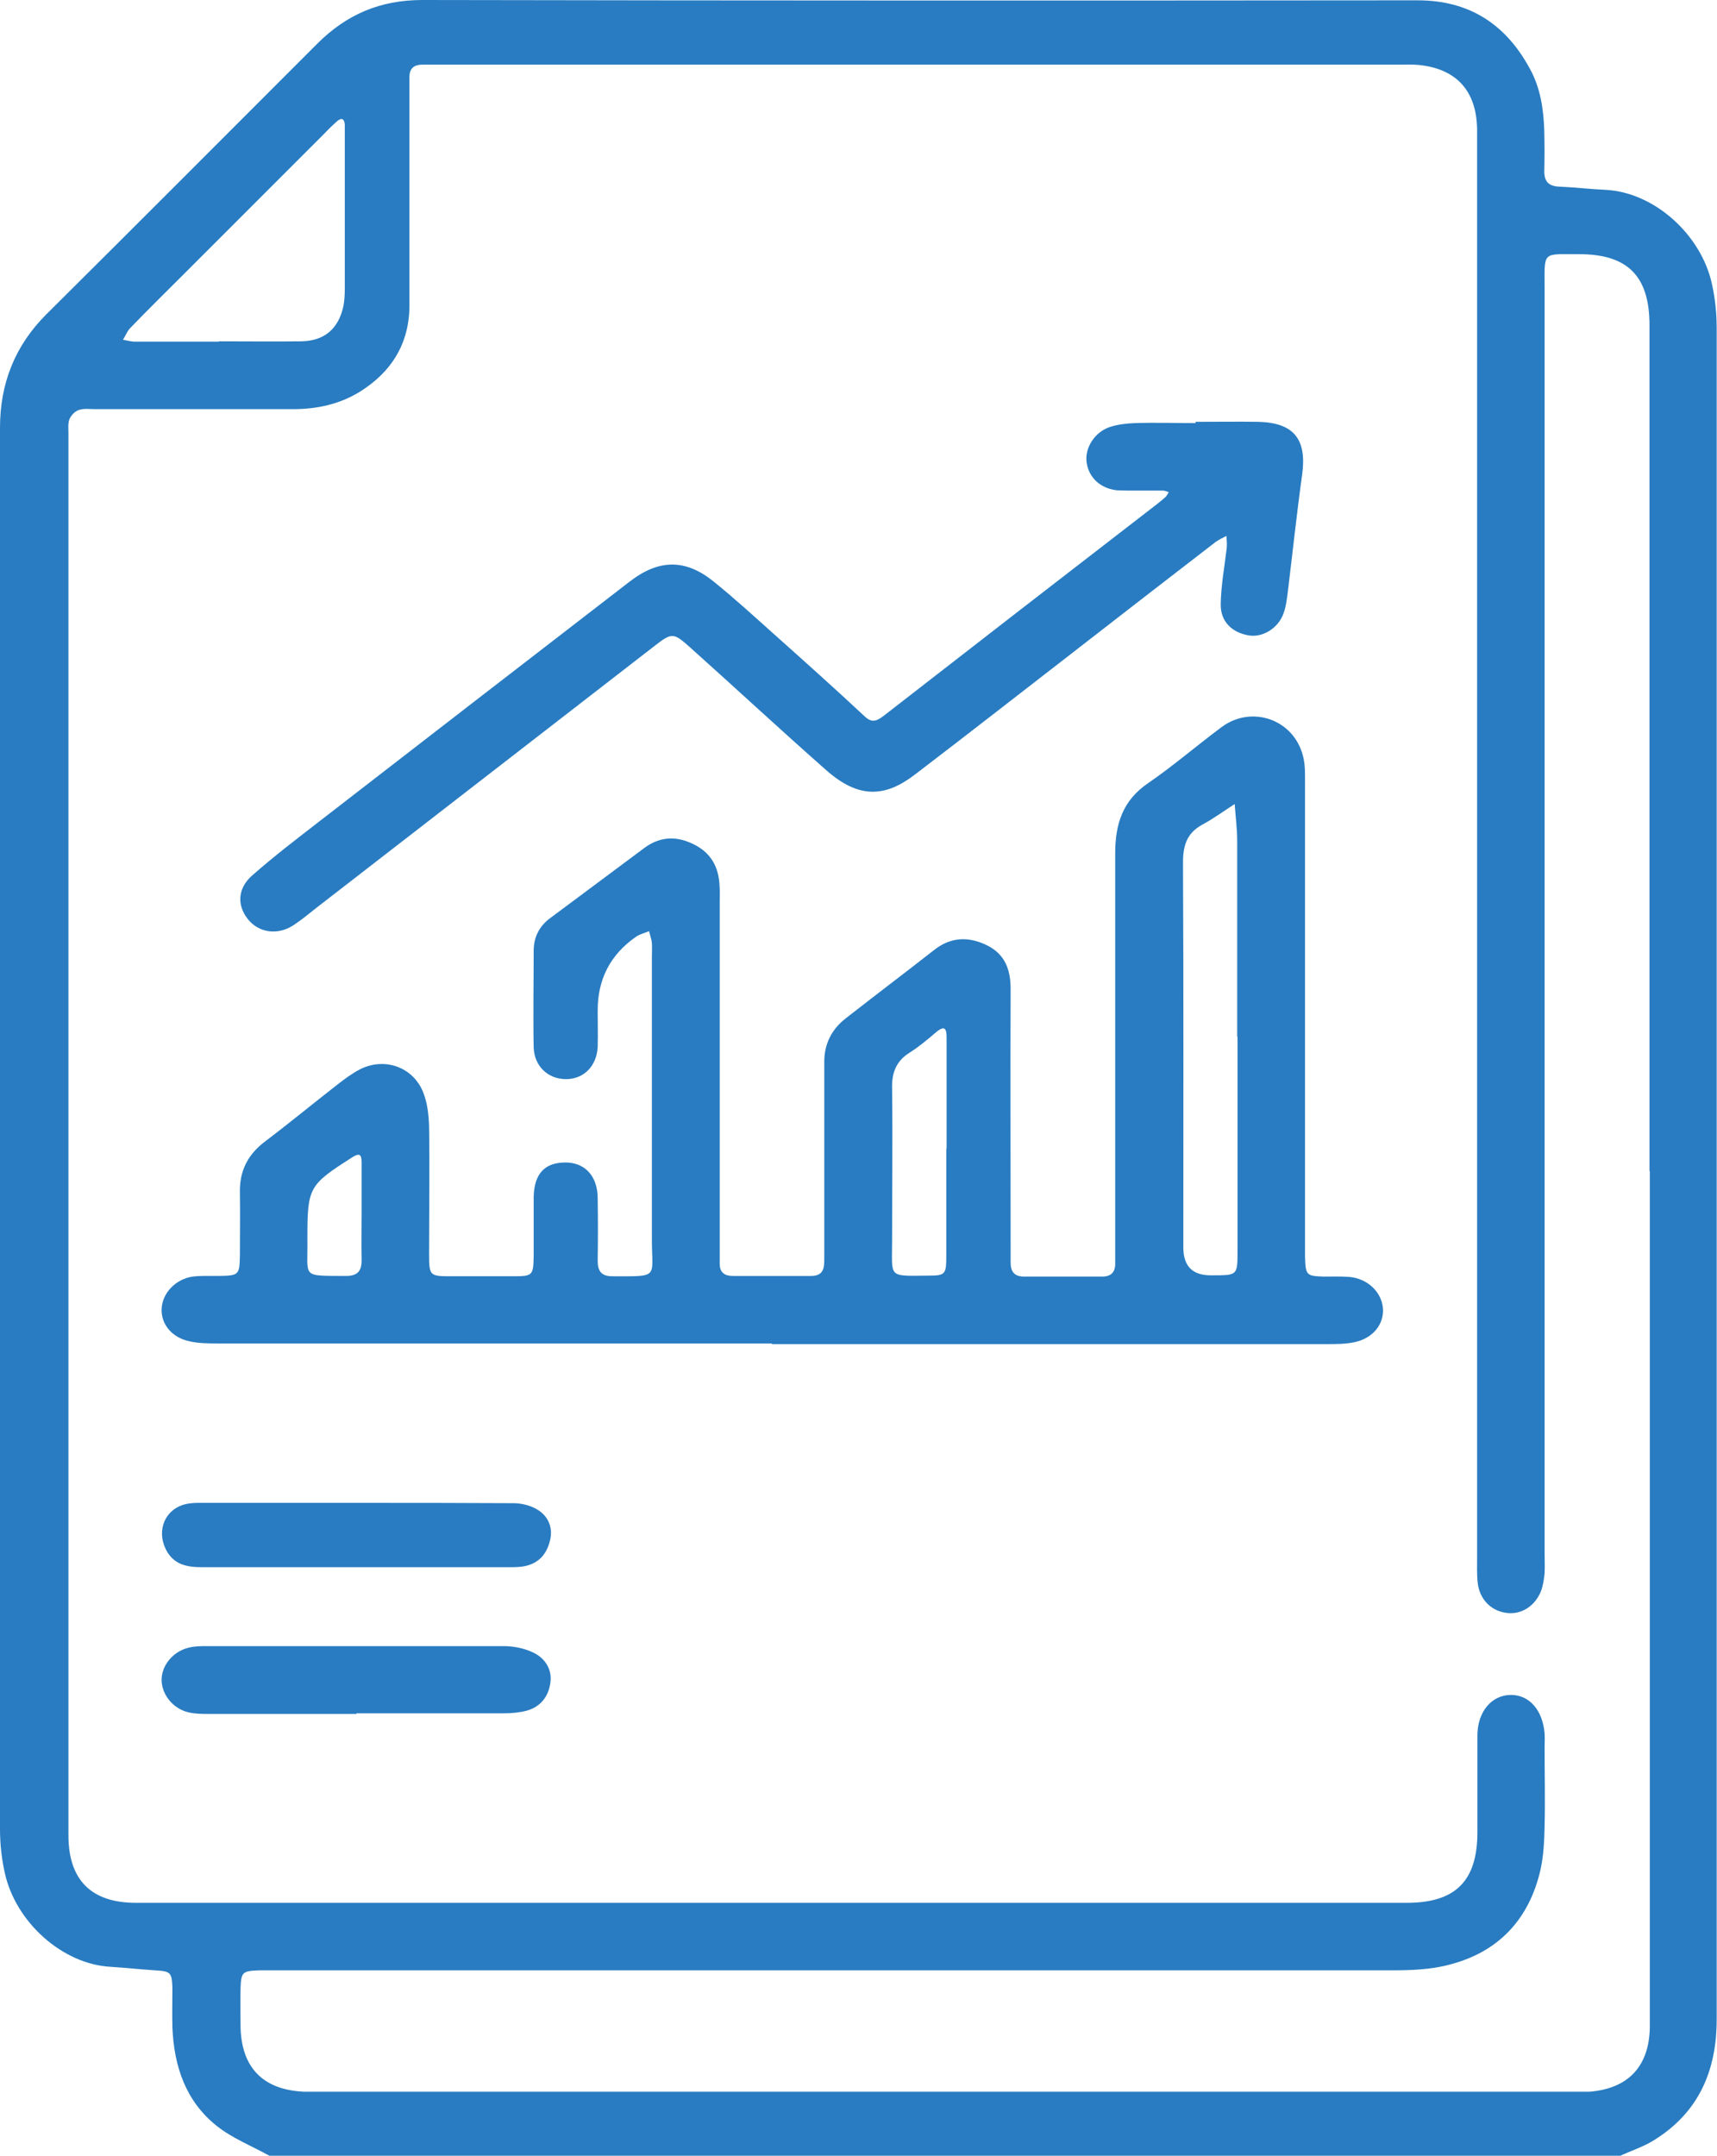
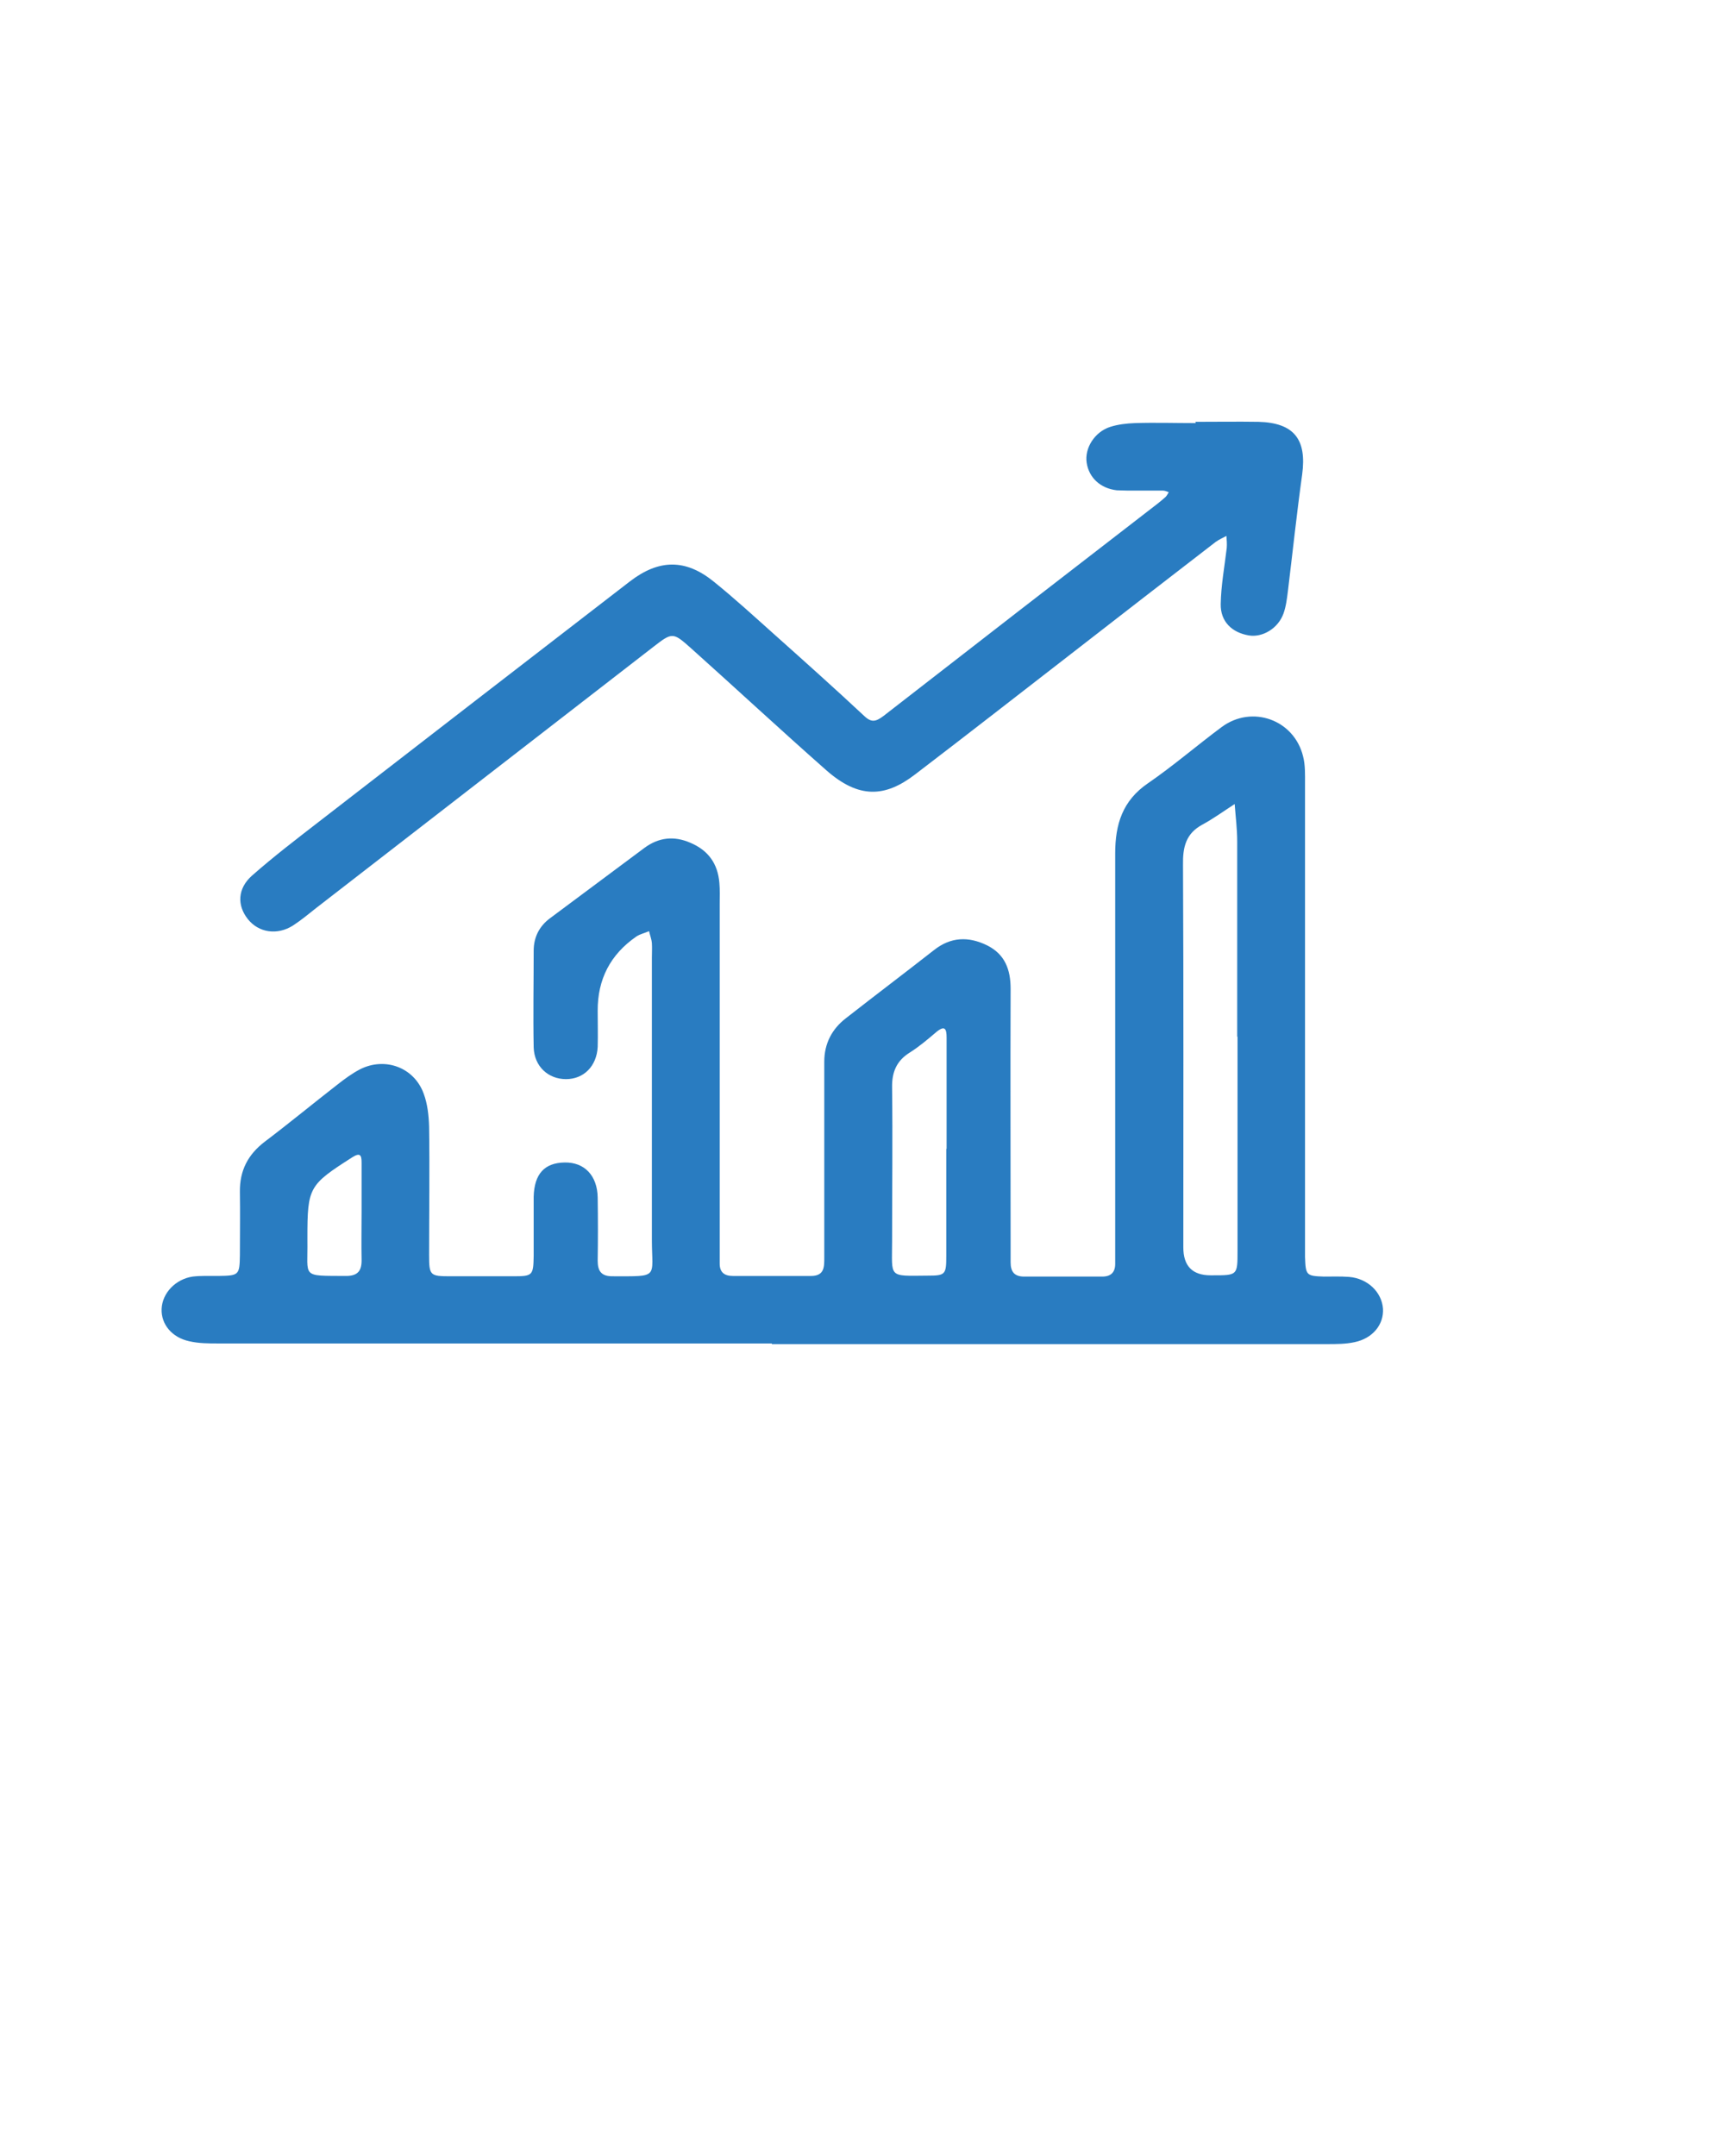
<svg xmlns="http://www.w3.org/2000/svg" id="Layer_2" data-name="Layer 2" viewBox="0 0 54.18 68.02">
  <defs>
    <style>
      .cls-1 {
        fill: #297cc1;
        stroke-width: 0px;
      }
    </style>
  </defs>
  <g id="Layer_1-2" data-name="Layer 1">
    <g>
-       <path class="cls-1" d="M8.5,68.02c-.56-.31-1.17-.55-1.66-.94-.98-.78-1.35-1.88-1.4-3.11-.01-.42,0-.84,0-1.26-.02-.48-.06-.51-.55-.54-.46-.03-.92-.08-1.39-.11-1.53-.08-3.01-1.41-3.35-2.97-.1-.45-.15-.92-.15-1.38C0,42.98,0,28.24,0,13.5c0-1.4.47-2.59,1.46-3.58C4.32,7.08,7.16,4.23,10.01,1.38,10.93.46,11.99,0,13.33,0c10.47.02,20.93.02,31.4.01,1.63,0,2.78.75,3.54,2.15.34.61.44,1.29.46,1.99.01.42.01.84,0,1.26,0,.34.16.47.49.48.48.02.97.08,1.45.1,1.53.08,3.01,1.41,3.35,2.97.1.45.15.92.15,1.38,0,17.79,0,35.58,0,53.38,0,1.62-.57,2.94-1.98,3.81-.33.21-.72.33-1.08.5H8.5ZM52.05,36.95c0-8.9,0-17.79,0-26.69,0-1.55-.69-2.24-2.22-2.24-1.18,0-1.09-.1-1.09,1.06,0,13.3,0,26.6,0,39.9,0,.22.01.44,0,.66-.02.2-.05.4-.12.58-.2.48-.64.74-1.1.67-.48-.07-.83-.43-.89-.94-.03-.26-.02-.53-.02-.8,0-14.81,0-29.61,0-44.42,0-.22,0-.44,0-.66-.02-1.2-.65-1.9-1.84-2.02-.2-.02-.4-.01-.6-.01-10.11,0-20.23,0-30.34,0-.15,0-.31,0-.46,0-.3-.01-.46.11-.45.42,0,.18,0,.35,0,.53,0,2.21,0,4.43,0,6.64,0,1.2-.56,2.11-1.58,2.74-.64.39-1.35.54-2.09.54-2.08,0-4.16,0-6.24,0-.18,0-.37-.03-.53.03-.12.04-.24.17-.29.29-.05.14-.03.31-.03.46,0,14.74,0,29.48,0,44.22,0,1.41.72,2.13,2.13,2.13,1.02,0,2.04,0,3.05,0,12.35,0,24.7,0,37.05,0,1.54,0,2.23-.69,2.23-2.23,0-1.02,0-2.04,0-3.05,0-.75.45-1.28,1.06-1.28.58,0,1,.48,1.06,1.22.01.15,0,.31,0,.46,0,.82.02,1.64,0,2.46-.01.46-.03.93-.13,1.38-.36,1.56-1.32,2.59-2.87,2.99-.59.16-1.23.18-1.84.18-11.71,0-23.41,0-35.12,0-.2,0-.4,0-.6,0-.53.02-.57.05-.59.57-.01.4,0,.8,0,1.19.02,1.3.7,2.01,2,2.07.18,0,.35,0,.53,0,13.15,0,26.29,0,39.44,0,.2,0,.4,0,.6,0,1.22-.1,1.88-.8,1.9-2.03,0-.2,0-.4,0-.6,0-8.81,0-17.62,0-26.42ZM6.91,10.77h0c.86,0,1.72.01,2.59,0,.74-.01,1.19-.4,1.34-1.13.03-.17.04-.35.04-.53,0-1.61,0-3.23,0-4.84,0-.11,0-.22,0-.33-.01-.18-.09-.25-.25-.11-.13.12-.26.24-.38.37-1.47,1.47-2.94,2.94-4.41,4.41-.58.58-1.16,1.15-1.73,1.74-.1.1-.15.25-.23.37.13.02.25.06.38.06.88,0,1.77,0,2.65,0Z" />
      <path class="cls-1" d="M24.35,42.39c-5.82,0-11.64,0-17.46,0-.31,0-.62,0-.92-.07-.55-.12-.89-.54-.87-1.02.02-.5.44-.94.98-1.02.26-.03.53-.02.8-.02.66-.01.68-.02.69-.66,0-.66.01-1.33,0-1.99-.01-.67.25-1.18.79-1.59.78-.59,1.53-1.21,2.29-1.8.23-.18.46-.35.71-.48.79-.4,1.71-.06,2.01.77.12.32.16.69.17,1.04.02,1.35,0,2.7,0,4.05,0,.65.03.67.68.67.66,0,1.33,0,1.99,0,.6,0,.62-.03.63-.65,0-.62,0-1.24,0-1.86.02-.72.34-1.07.98-1.08.62-.01,1.03.41,1.04,1.11.01.66.01,1.33,0,1.99,0,.32.11.49.46.49,1.5,0,1.25.07,1.25-1.16,0-2.96,0-5.93,0-8.89,0-.15.01-.31,0-.46-.01-.13-.06-.25-.09-.38-.13.06-.28.09-.4.17q-1.23.85-1.22,2.35c0,.38.01.75,0,1.13-.03.61-.44,1.02-1,1.02-.56,0-1-.4-1.02-1-.02-1.02,0-2.04,0-3.05,0-.43.18-.78.52-1.03.99-.74,1.99-1.48,2.98-2.22.45-.33.93-.38,1.44-.16.57.24.87.66.92,1.27.02.22.01.44.01.66,0,3.61,0,7.21,0,10.82,0,.18,0,.35,0,.53,0,.28.15.39.42.39.82,0,1.64,0,2.46,0,.43,0,.42-.29.42-.59,0-1.53,0-3.05,0-4.58,0-.53,0-1.06,0-1.59,0-.57.24-1.03.68-1.37.92-.72,1.86-1.43,2.78-2.15.53-.42,1.09-.44,1.68-.15.56.28.74.76.74,1.37-.01,2.7,0,5.4,0,8.1,0,.18,0,.35,0,.53,0,.3.12.45.43.45.82,0,1.64,0,2.46,0,.27,0,.41-.13.41-.4,0-.2,0-.4,0-.6,0-4.12,0-8.23,0-12.35,0-.92.23-1.67,1.04-2.22.8-.55,1.54-1.19,2.32-1.77.96-.71,2.29-.23,2.57.93.07.27.06.57.06.86,0,4.82,0,9.65,0,14.47,0,.15,0,.31,0,.46.02.58.04.6.59.62.27,0,.53-.01.8.01.59.05,1.03.48,1.07,1,.03.5-.32.94-.9,1.06-.28.06-.57.06-.86.06-5.84,0-11.68,0-17.52,0ZM39.04,32.72c0-2.06,0-4.11,0-6.17,0-.39-.05-.78-.08-1.18-.34.22-.67.46-1.02.65-.52.28-.62.71-.61,1.27.02,4.02.01,8.05.01,12.07q0,.88.86.88s.04,0,.07,0c.78,0,.78,0,.78-.77,0-2.26,0-4.51,0-6.77ZM29.87,36.25c0-1.17,0-2.34,0-3.51,0-.27-.05-.4-.32-.18-.27.23-.54.46-.84.65-.42.26-.57.62-.56,1.11.02,1.61,0,3.23,0,4.84,0,1.17-.14,1.1,1.12,1.09.56,0,.59-.03.59-.62,0-1.13,0-2.25,0-3.38ZM11.41,38.27c0-.53,0-1.06,0-1.59,0-.24-.05-.32-.3-.16-1.36.87-1.41.94-1.41,2.54,0,.02,0,.04,0,.07.02,1.2-.22,1.12,1.22,1.13.38,0,.5-.17.49-.53-.01-.49,0-.97,0-1.46Z" />
      <path class="cls-1" d="M37.72,13.31c.66,0,1.33-.01,1.99,0,1.12.03,1.53.55,1.38,1.66-.17,1.22-.3,2.45-.45,3.68-.03.24-.06.49-.14.71-.17.47-.66.76-1.09.69-.54-.09-.9-.44-.89-.99.01-.59.12-1.18.19-1.77.01-.12,0-.25-.01-.38-.11.06-.23.11-.34.19-1.52,1.17-3.04,2.35-4.56,3.53-1.64,1.27-3.28,2.55-4.93,3.81-.94.72-1.77.77-2.8-.14-1.44-1.27-2.85-2.58-4.28-3.86-.55-.49-.58-.49-1.16-.04-3.55,2.75-7.09,5.49-10.64,8.24-.24.19-.48.39-.74.56-.5.32-1.09.23-1.43-.2-.34-.43-.33-.96.13-1.37.68-.6,1.4-1.15,2.11-1.7,3.27-2.53,6.54-5.06,9.81-7.58.92-.71,1.76-.72,2.65,0,.67.54,1.3,1.12,1.95,1.7.94.84,1.88,1.68,2.8,2.54.23.22.37.18.61,0,2.88-2.24,5.76-4.47,8.65-6.7.09-.07.17-.14.25-.21.04-.04.07-.1.1-.15-.06-.02-.12-.05-.18-.05-.29,0-.58,0-.86,0-.2,0-.4,0-.6-.01-.52-.06-.88-.4-.95-.87-.07-.46.25-.97.74-1.13.25-.08.52-.11.78-.12.64-.02,1.28,0,1.92,0Z" />
-       <path class="cls-1" d="M11.25,54.08c-1.55,0-3.09,0-4.64,0-.22,0-.45,0-.66-.05-.48-.11-.83-.54-.85-.99-.02-.47.35-.93.85-1.05.19-.05.39-.05.59-.05,3.12,0,6.23,0,9.35,0,.32,0,.67.07.95.21.35.17.58.51.53.92-.05.45-.31.79-.76.91-.23.06-.48.08-.72.08-1.55,0-3.09,0-4.64,0Z" />
-       <path class="cls-1" d="M11.29,47.42c1.64,0,3.27,0,4.91.01.27,0,.58.08.8.23.3.2.45.54.36.93-.1.43-.34.72-.77.82-.17.04-.35.04-.53.04-3.23,0-6.46,0-9.68,0-.49,0-.92-.08-1.16-.59-.28-.6,0-1.25.64-1.4.21-.05.44-.04.66-.04,1.59,0,3.18,0,4.78,0Z" />
    </g>
  </g>
</svg>